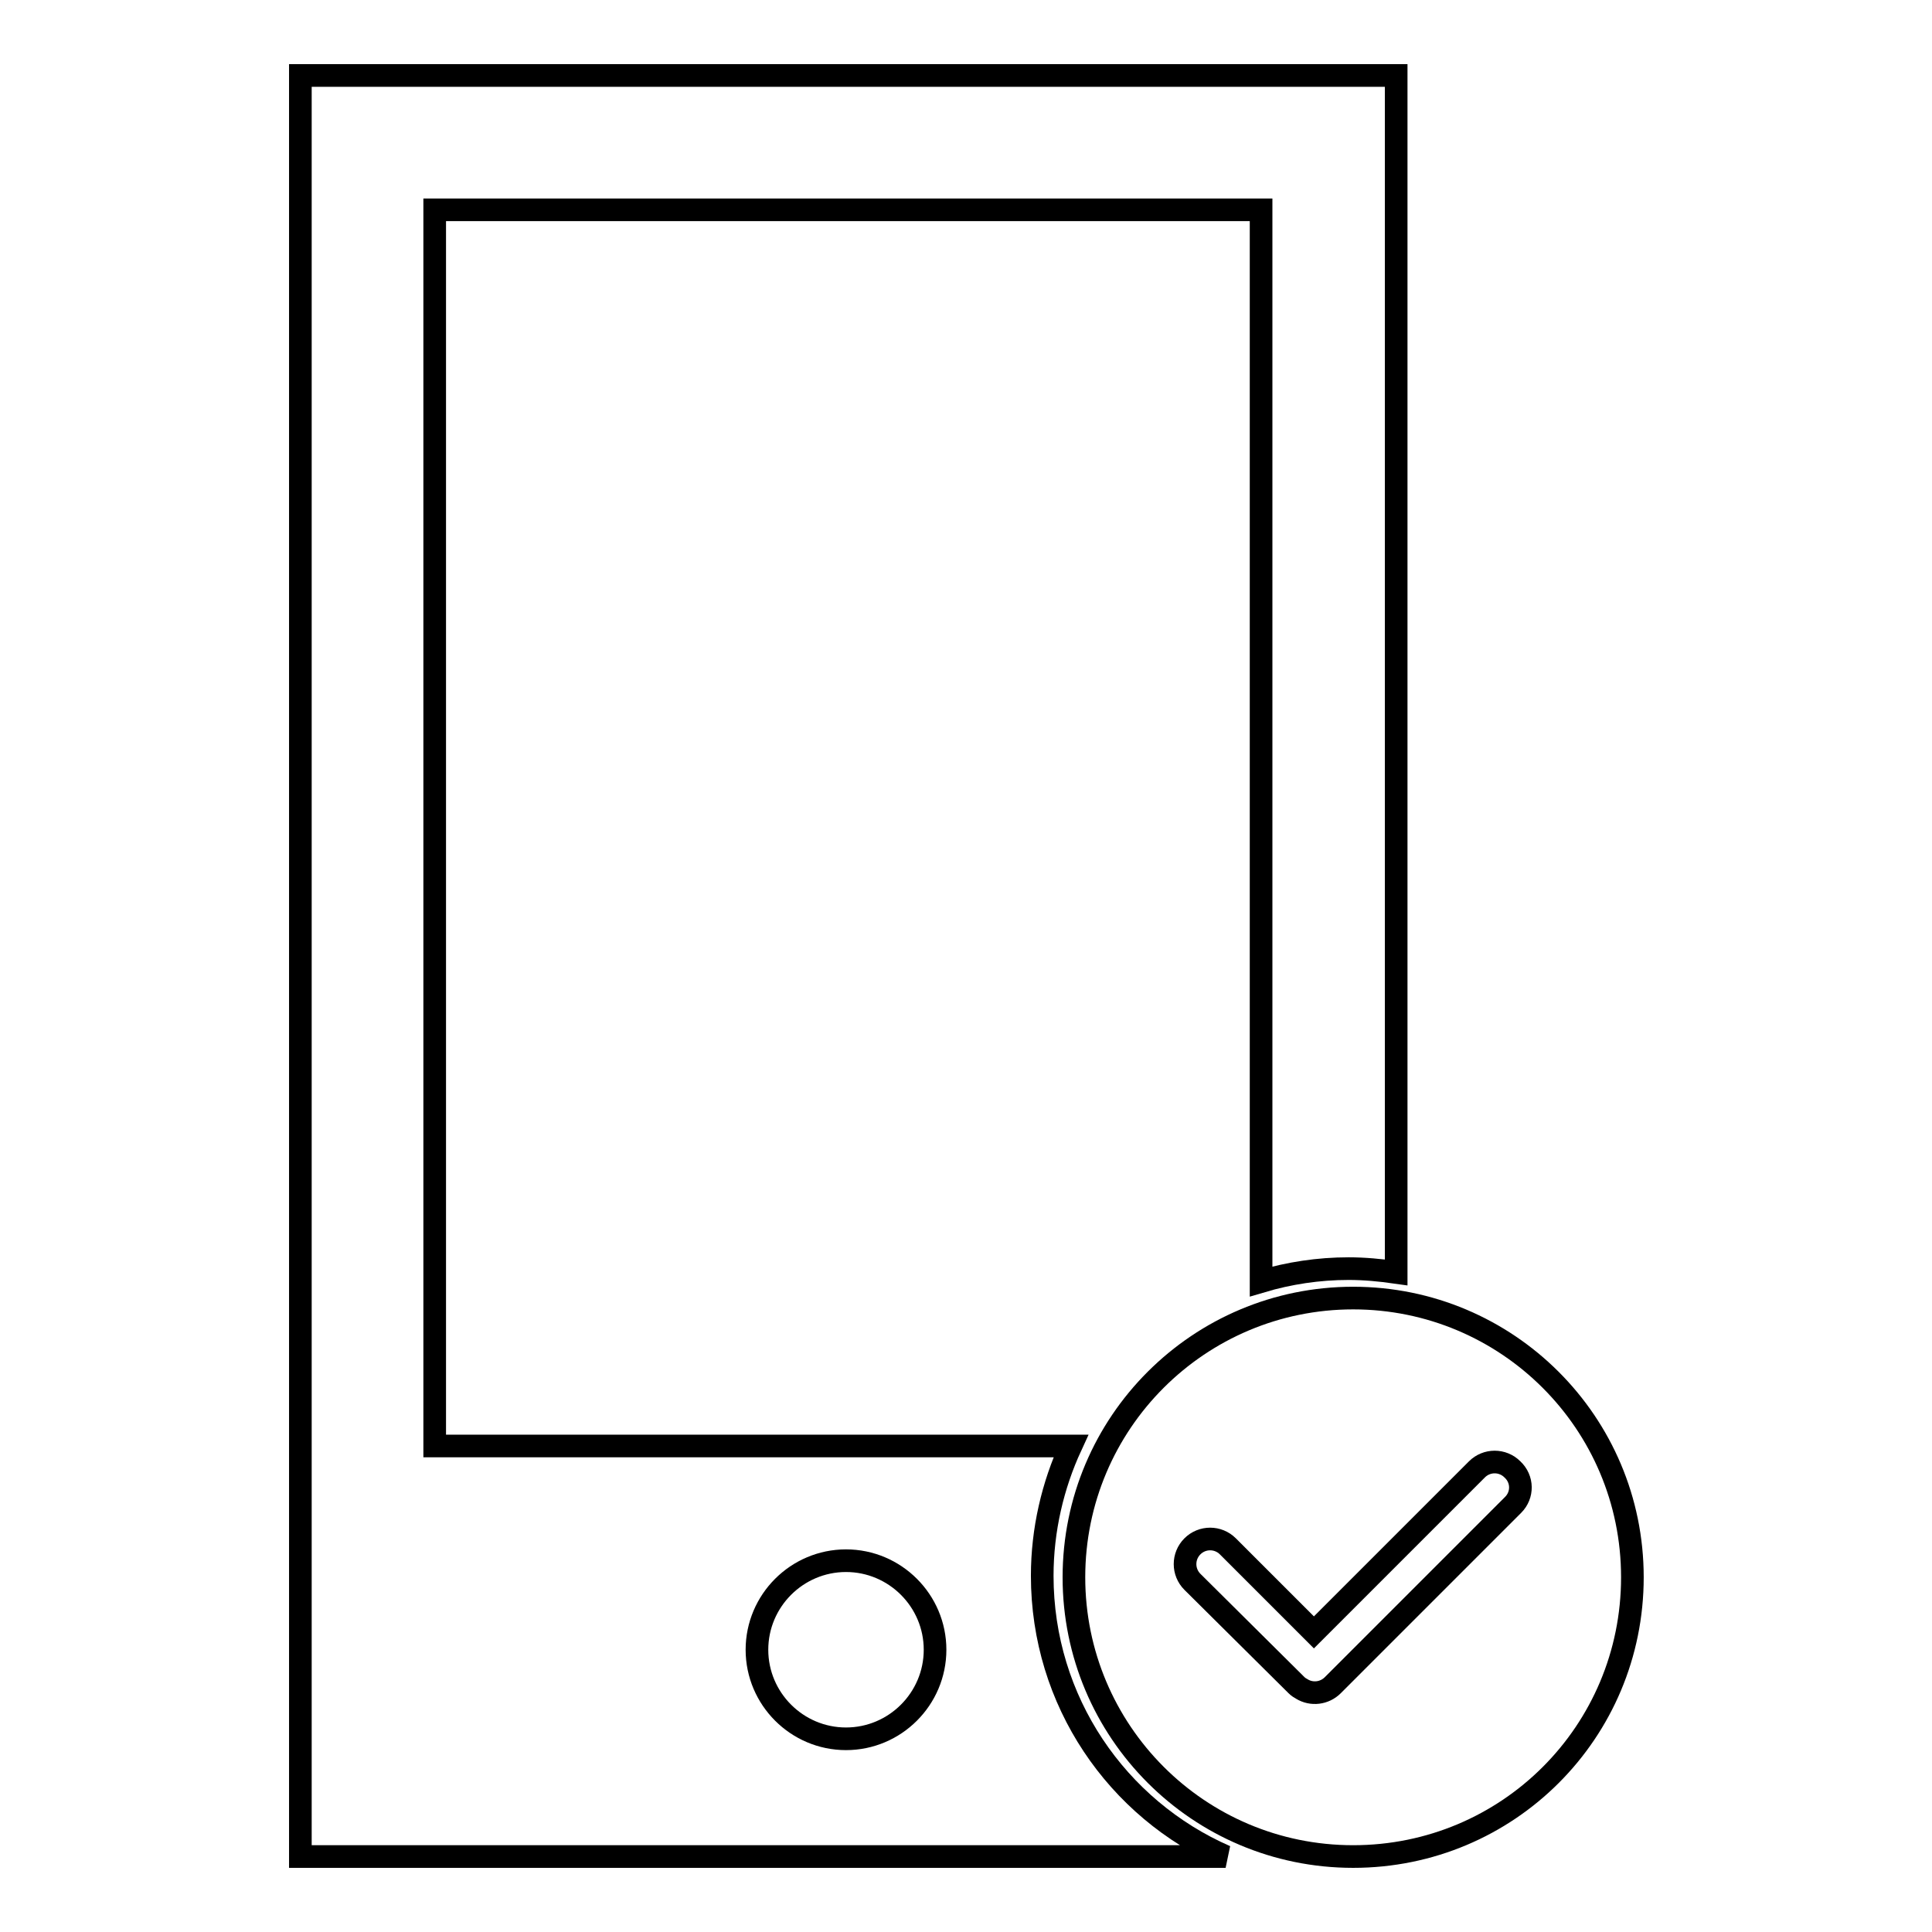
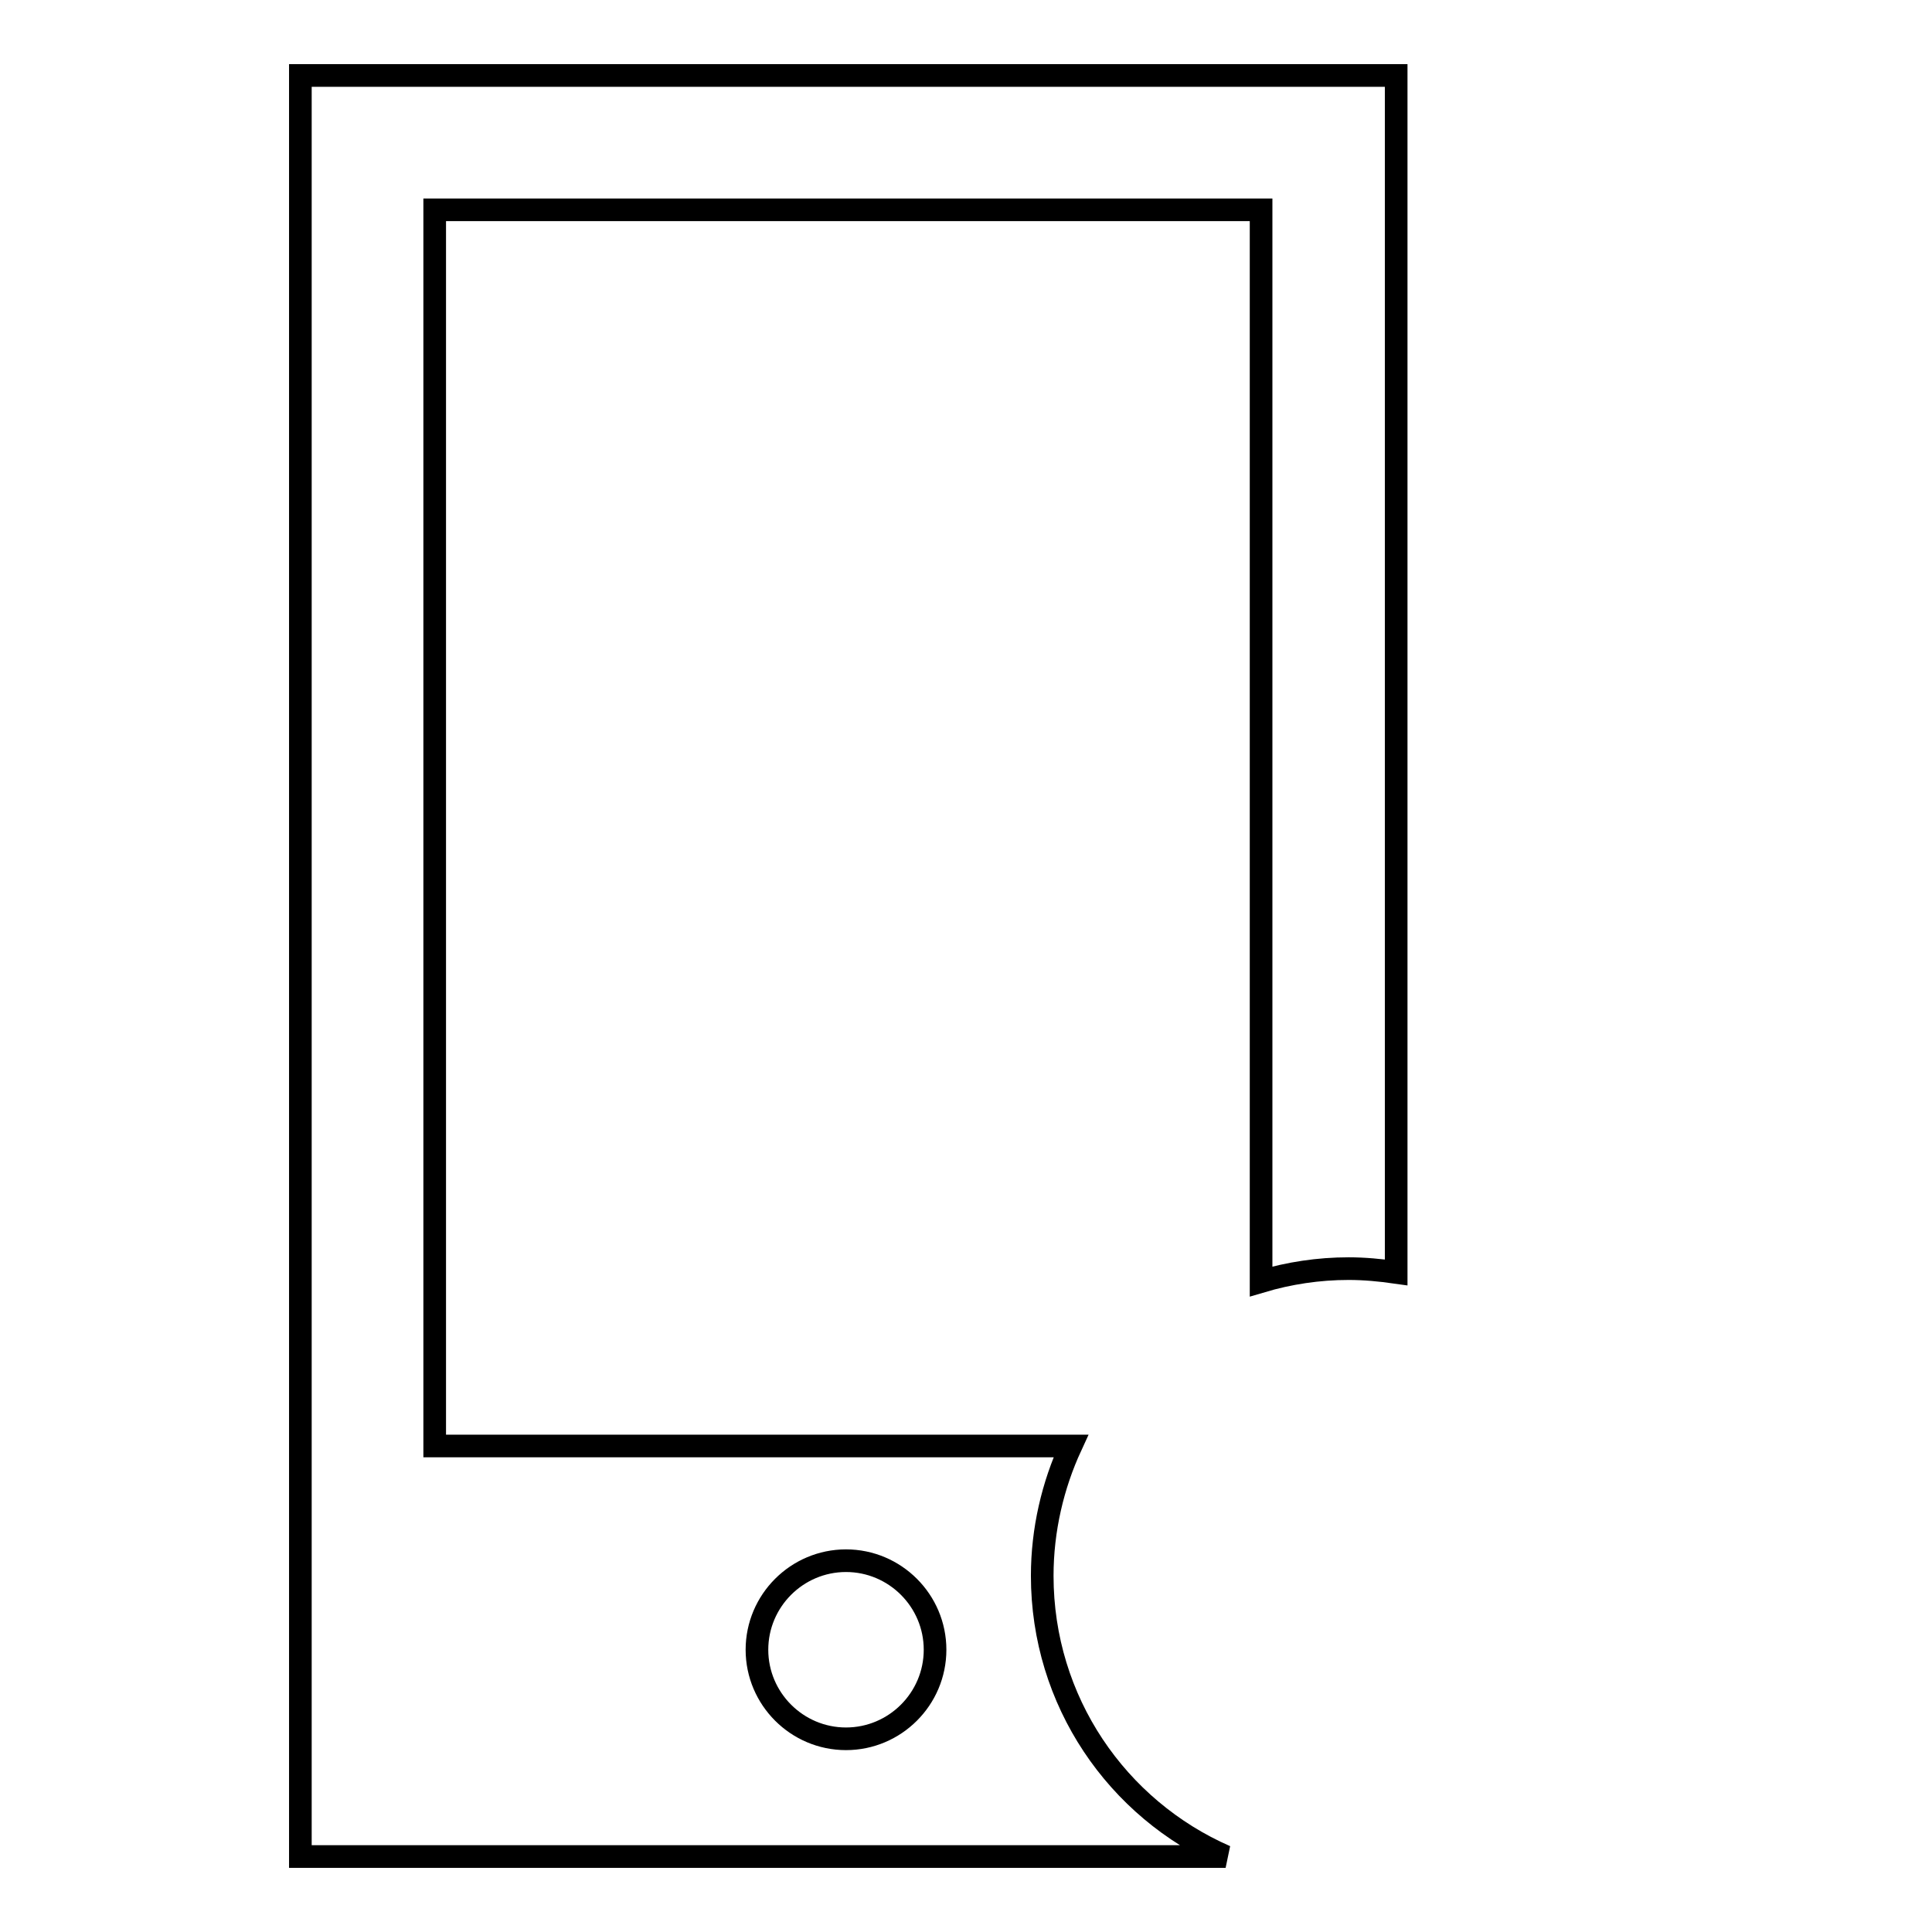
<svg xmlns="http://www.w3.org/2000/svg" version="1.1" x="0px" y="0px" viewBox="0 0 256 256" enable-background="new 0 0 256 256" xml:space="preserve">
  <g>
    <g>
-       <path stroke-width="3" fill-opacity="0" stroke="#000000" d="M179.3,172c-20.4,0-37,16.5-37,37c0,20.4,16.5,37,37,37s37-16.5,37-37S199.7,172,179.3,172z M200.5,199.4l-23.9,23.9l0,0c-1.1,1.1-2.8,1.3-4.1,0.5c-0.2-0.1-0.5-0.3-0.7-0.5l0,0L158,209.6c-1.3-1.3-1.3-3.4,0-4.7c1.3-1.3,3.4-1.3,4.7,0l11.4,11.4l21.6-21.6c1.3-1.3,3.4-1.3,4.7,0C201.8,196,201.8,198.1,200.5,199.4z" />
      <path stroke-width="3" fill-opacity="0" stroke="#000000" d="M138.1,208.8c0-6.1,1.4-12,3.8-17.2H57.6V27.8h109.5v142c3.7-1.1,7.6-1.7,11.6-1.7c2.1,0,4.2,0.2,6.3,0.5V10h-7.9l0,0h-9.9H57.6H39.8v17.8V246h2.6h15.3h104.7C148,239.7,138.1,225.4,138.1,208.8z M112.1,230.4c-6.5,0-11.8-5.3-11.8-11.8c0-6.5,5.3-11.8,11.8-11.8s11.8,5.3,11.8,11.8C123.9,225.1,118.6,230.4,112.1,230.4z" />
    </g>
  </g>
</svg>